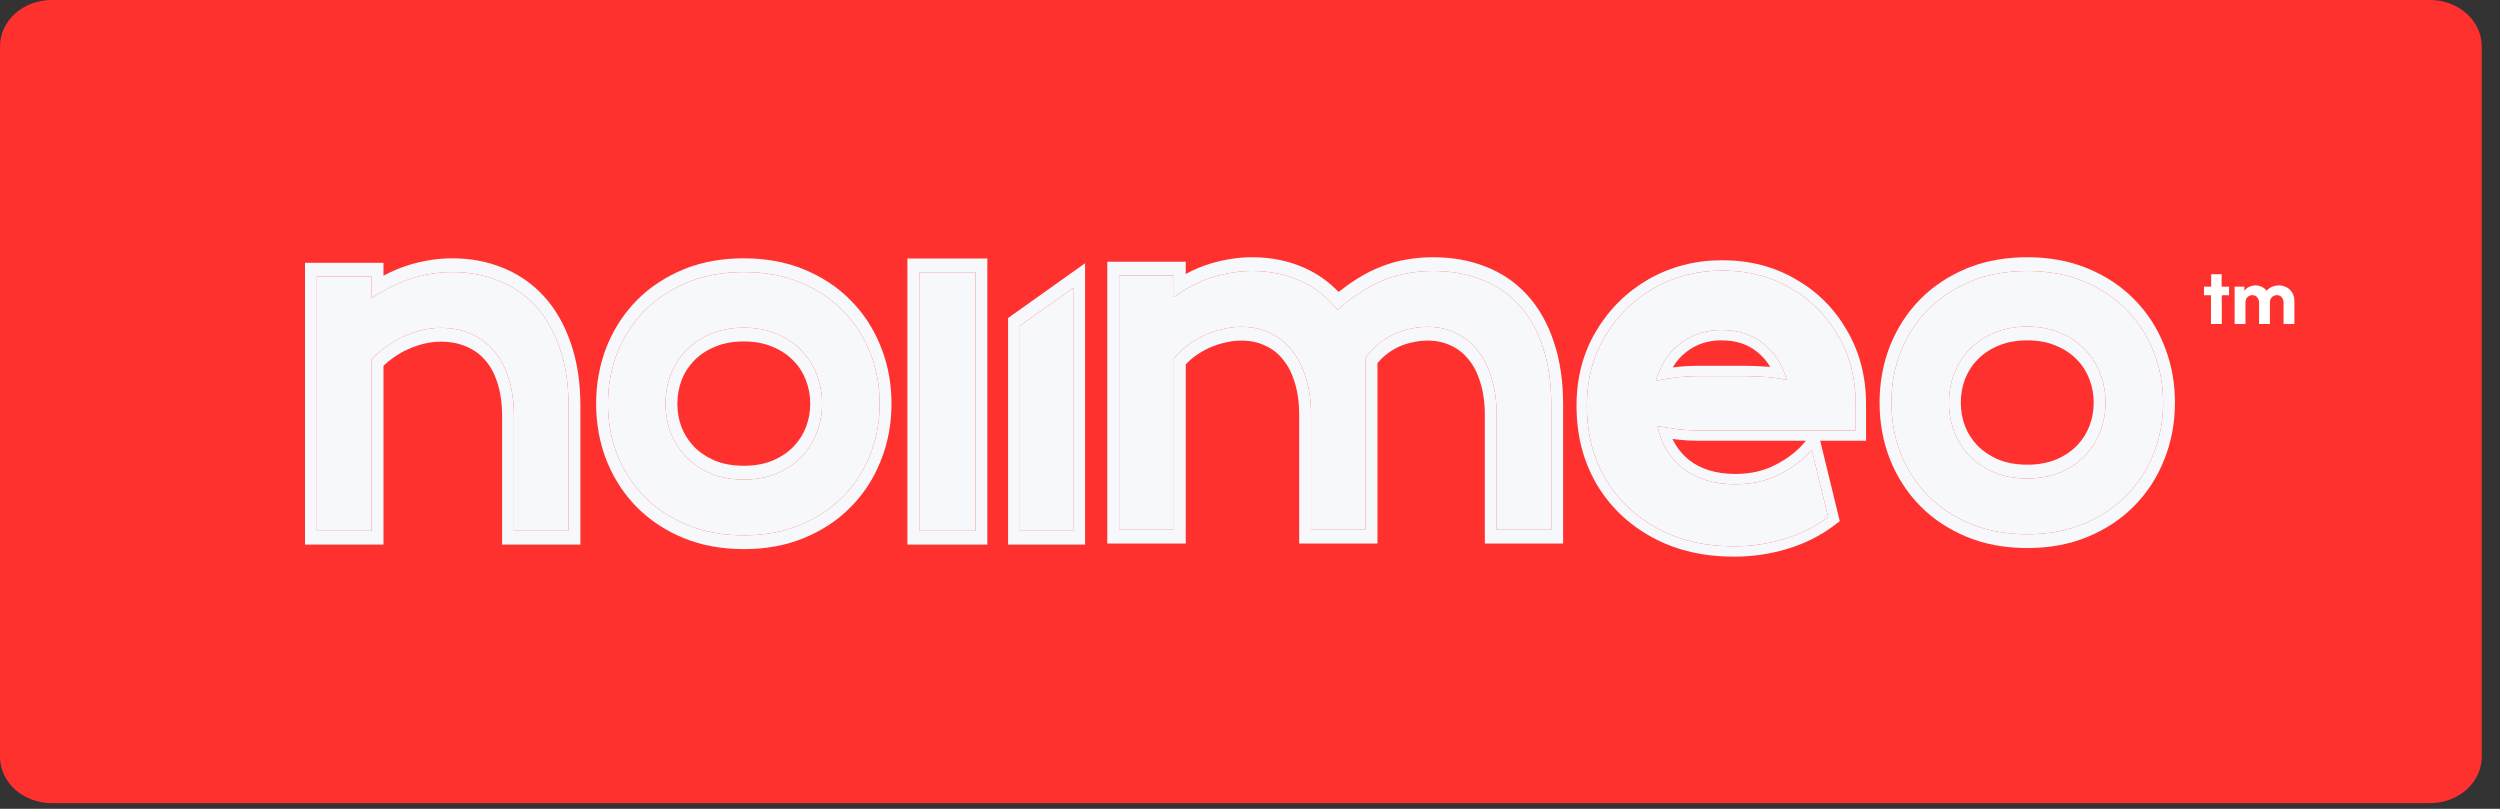
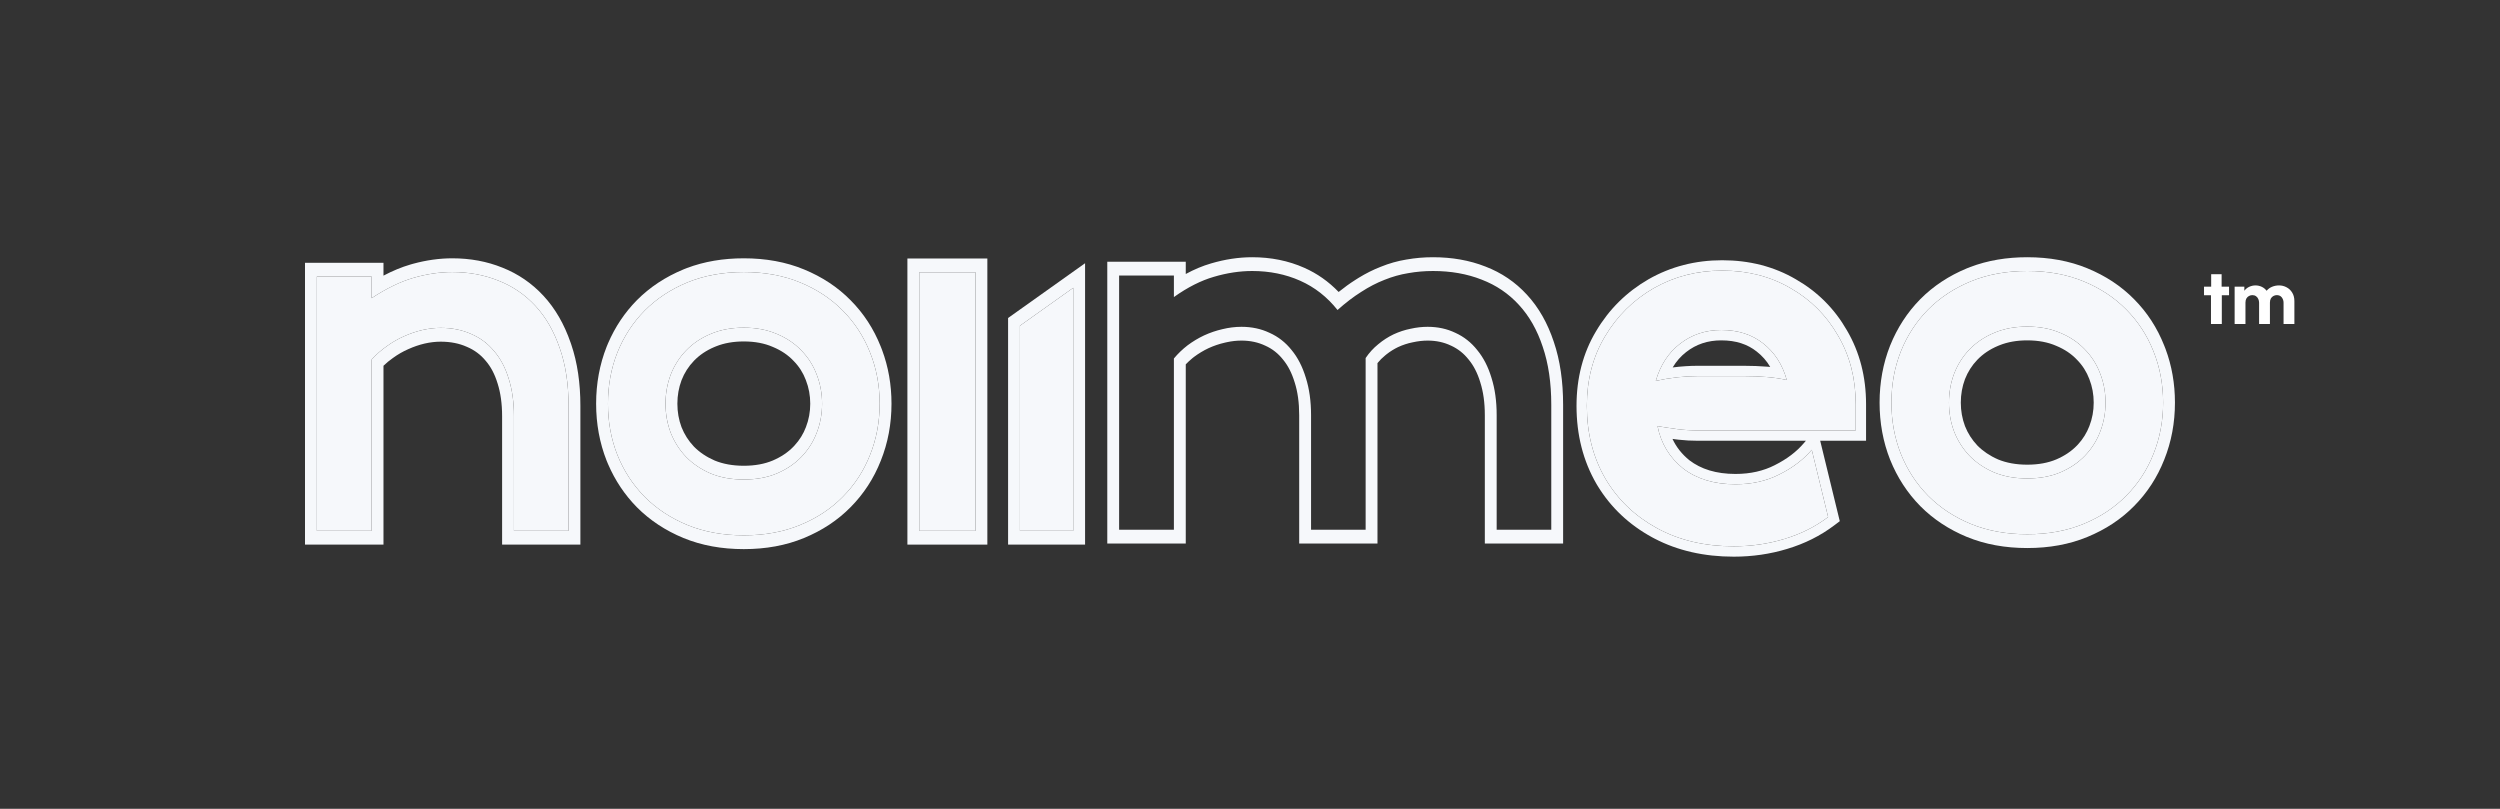
<svg xmlns="http://www.w3.org/2000/svg" width="102" height="33" viewBox="0 0 102 33" fill="none">
  <rect x="0" y="0" width="102" height="33" fill="#333333" stroke="none" />
-   <path d="M0 1.89C0 0.846 0.944 0 2.109 0H99.144C100.31 0 101.254 0.846 101.254 1.89V30.877C101.254 31.921 100.31 32.767 99.144 32.767H2.109C0.944 32.767 0 31.921 0 30.877V1.89Z" fill="#FF312E" />
  <path d="M77.17 16.427C77.17 15.683 77.298 14.986 77.555 14.335C77.817 13.685 78.187 13.117 78.665 12.63C79.148 12.144 79.73 11.76 80.409 11.479C81.094 11.198 81.862 11.057 82.712 11.057C83.563 11.057 84.328 11.198 85.008 11.479C85.692 11.76 86.274 12.144 86.752 12.63C87.235 13.117 87.605 13.685 87.862 14.335C88.124 14.986 88.255 15.683 88.255 16.427C88.255 17.172 88.124 17.869 87.862 18.519C87.605 19.17 87.235 19.738 86.752 20.224C86.274 20.711 85.692 21.095 85.008 21.376C84.328 21.657 83.563 21.798 82.712 21.798C81.862 21.798 81.094 21.657 80.409 21.376C79.73 21.095 79.148 20.711 78.665 20.224C78.187 19.738 77.817 19.17 77.555 18.519C77.298 17.869 77.17 17.172 77.17 16.427ZM79.518 16.427C79.518 16.843 79.589 17.239 79.73 17.614C79.876 17.983 80.085 18.311 80.356 18.598C80.633 18.88 80.968 19.105 81.361 19.275C81.758 19.439 82.209 19.521 82.712 19.521C83.216 19.521 83.664 19.439 84.056 19.275C84.454 19.105 84.789 18.88 85.061 18.598C85.338 18.311 85.546 17.983 85.687 17.614C85.833 17.239 85.906 16.843 85.906 16.427C85.906 16.011 85.833 15.616 85.687 15.241C85.546 14.866 85.338 14.538 85.061 14.256C84.789 13.969 84.454 13.744 84.056 13.58C83.664 13.41 83.216 13.325 82.712 13.325C82.209 13.325 81.758 13.41 81.361 13.58C80.968 13.744 80.633 13.969 80.356 14.256C80.085 14.538 79.876 14.866 79.73 15.241C79.589 15.616 79.518 16.011 79.518 16.427Z" fill="#F6F8FB" />
  <path d="M88.255 16.427C88.255 15.683 88.124 14.986 87.862 14.335C87.605 13.685 87.235 13.117 86.752 12.63C86.274 12.144 85.692 11.76 85.008 11.479C84.328 11.198 83.563 11.057 82.712 11.057C81.862 11.057 81.094 11.198 80.409 11.479C79.73 11.76 79.148 12.144 78.665 12.63C78.187 13.117 77.817 13.685 77.555 14.335C77.298 14.986 77.17 15.683 77.17 16.427C77.17 17.172 77.298 17.869 77.555 18.519C77.817 19.17 78.187 19.738 78.665 20.224C79.148 20.711 79.73 21.095 80.409 21.376C81.094 21.657 81.862 21.798 82.712 21.798C83.563 21.798 84.328 21.657 85.008 21.376C85.692 21.095 86.274 20.711 86.752 20.224C87.235 19.738 87.605 19.17 87.862 18.519C88.124 17.869 88.255 17.172 88.255 16.427ZM85.423 16.427C85.423 16.091 85.364 15.774 85.247 15.473L85.246 15.47L85.245 15.466C85.133 15.171 84.969 14.909 84.743 14.68L84.739 14.677L84.736 14.673C84.518 14.443 84.241 14.253 83.895 14.11L83.891 14.108L83.888 14.107C83.559 13.964 83.169 13.887 82.712 13.887C82.284 13.887 81.912 13.955 81.591 14.082L81.527 14.108L81.526 14.108L81.524 14.109C81.182 14.252 80.903 14.443 80.678 14.676L80.677 14.677C80.456 14.906 80.289 15.17 80.171 15.469C80.058 15.771 80.001 16.089 80.001 16.427C80.001 16.765 80.058 17.082 80.171 17.384C80.287 17.677 80.454 17.941 80.677 18.177C80.902 18.405 81.182 18.597 81.524 18.746C81.86 18.884 82.254 18.959 82.712 18.959V19.521C82.209 19.521 81.758 19.439 81.361 19.275C80.968 19.105 80.633 18.88 80.356 18.598C80.085 18.311 79.876 17.983 79.73 17.614C79.589 17.239 79.518 16.843 79.518 16.427C79.518 16.011 79.589 15.616 79.73 15.241C79.876 14.866 80.085 14.538 80.356 14.256C80.633 13.969 80.968 13.744 81.361 13.58C81.758 13.41 82.209 13.325 82.712 13.325C83.216 13.325 83.664 13.41 84.056 13.58C84.454 13.744 84.789 13.969 85.061 14.256C85.337 14.538 85.546 14.866 85.687 15.241C85.833 15.616 85.906 16.011 85.906 16.427C85.906 16.843 85.833 17.239 85.687 17.614C85.546 17.983 85.337 18.311 85.061 18.598C84.789 18.88 84.454 19.105 84.056 19.275C83.664 19.439 83.216 19.521 82.712 19.521V18.959C83.171 18.959 83.562 18.884 83.892 18.746C84.241 18.597 84.52 18.405 84.739 18.178L84.781 18.134C84.989 17.908 85.141 17.658 85.246 17.385L85.246 17.384L85.247 17.382C85.364 17.08 85.423 16.764 85.423 16.427ZM88.738 16.427C88.738 17.25 88.593 18.027 88.301 18.754L88.301 18.754C88.015 19.48 87.602 20.111 87.07 20.648L87.07 20.648C86.54 21.187 85.903 21.604 85.169 21.906L85.17 21.906C84.43 22.212 83.609 22.36 82.712 22.36C81.816 22.36 80.993 22.212 80.249 21.906L80.247 21.906C79.519 21.604 78.883 21.187 78.349 20.65L78.348 20.649L78.347 20.648C77.82 20.112 77.409 19.481 77.118 18.758L77.117 18.756L77.116 18.754C76.829 18.027 76.687 17.249 76.687 16.427C76.687 15.605 76.829 14.828 77.116 14.101L77.117 14.099L77.118 14.097C77.409 13.374 77.82 12.743 78.347 12.207L78.348 12.206L78.349 12.205C78.883 11.667 79.519 11.251 80.247 10.949L80.249 10.948L80.389 10.893C81.096 10.625 81.872 10.495 82.712 10.495C83.609 10.495 84.43 10.643 85.17 10.949L85.169 10.949C85.903 11.251 86.54 11.668 87.07 12.207C87.602 12.742 88.013 13.373 88.299 14.097L88.353 14.234C88.61 14.922 88.738 15.655 88.738 16.427Z" fill="#F6F8FB" />
-   <path d="M45.66 11.242H47.896V12.121C48.454 11.722 48.998 11.447 49.526 11.294C50.06 11.136 50.581 11.057 51.09 11.057C51.799 11.057 52.451 11.189 53.045 11.453C53.639 11.716 54.148 12.115 54.571 12.648C54.898 12.355 55.22 12.109 55.537 11.91C55.854 11.705 56.171 11.54 56.488 11.417C56.806 11.289 57.128 11.198 57.455 11.145C57.782 11.086 58.119 11.057 58.467 11.057C59.197 11.057 59.859 11.174 60.453 11.409C61.047 11.637 61.553 11.98 61.97 12.437C62.393 12.894 62.718 13.465 62.944 14.151C63.176 14.831 63.292 15.619 63.292 16.515V21.613H61.064V16.937C61.064 16.369 60.994 15.862 60.853 15.417C60.717 14.965 60.523 14.588 60.271 14.283C60.025 13.972 59.728 13.738 59.38 13.58C59.038 13.416 58.66 13.334 58.248 13.334C58.021 13.334 57.79 13.36 57.553 13.413C57.316 13.46 57.085 13.536 56.858 13.641C56.637 13.747 56.428 13.881 56.232 14.046C56.035 14.204 55.864 14.391 55.718 14.608V21.613H53.491V16.937C53.491 16.369 53.42 15.862 53.279 15.417C53.143 14.965 52.95 14.588 52.698 14.283C52.451 13.972 52.152 13.738 51.799 13.58C51.452 13.416 51.069 13.334 50.652 13.334C50.395 13.334 50.136 13.366 49.874 13.43C49.617 13.489 49.368 13.574 49.126 13.685C48.89 13.796 48.666 13.931 48.454 14.089C48.248 14.248 48.062 14.426 47.896 14.626V21.613H45.66V11.242Z" fill="#F6F8FB" />
  <path d="M45.177 10.679H48.379V11.179C48.724 10.991 49.068 10.847 49.41 10.748V10.748C49.979 10.58 50.539 10.495 51.09 10.495C51.851 10.495 52.562 10.636 53.217 10.927C53.742 11.16 54.209 11.489 54.616 11.912C54.846 11.727 55.074 11.562 55.302 11.418L55.43 11.337C55.73 11.153 56.031 11.002 56.336 10.884V10.884C56.678 10.745 57.027 10.647 57.381 10.589V10.589C57.383 10.589 57.384 10.589 57.385 10.588C57.386 10.588 57.387 10.588 57.389 10.588V10.588C57.739 10.526 58.098 10.495 58.467 10.495C59.239 10.495 59.954 10.619 60.604 10.875L60.604 10.874C60.605 10.875 60.605 10.875 60.605 10.875C60.606 10.876 60.607 10.876 60.608 10.876L60.608 10.876C61.26 11.127 61.827 11.509 62.299 12.025H62.299C62.78 12.544 63.143 13.188 63.394 13.944H63.394C63.652 14.702 63.775 15.563 63.775 16.515V22.176H60.581V16.937C60.581 16.422 60.517 15.983 60.399 15.611L60.398 15.607L60.397 15.603C60.281 15.218 60.121 14.912 59.923 14.673L59.92 14.669L59.916 14.665C59.721 14.418 59.485 14.232 59.204 14.103L59.2 14.102L59.196 14.1C58.919 13.967 58.605 13.896 58.248 13.896C58.053 13.896 57.852 13.919 57.644 13.965L57.639 13.966L57.634 13.967C57.432 14.007 57.235 14.072 57.04 14.162C56.878 14.24 56.723 14.336 56.576 14.451L56.514 14.502L56.51 14.505L56.507 14.508C56.394 14.599 56.293 14.701 56.201 14.815V22.176H53.007V16.937C53.007 16.422 52.944 15.983 52.826 15.611L52.824 15.607L52.823 15.603C52.707 15.218 52.547 14.912 52.349 14.673L52.346 14.669L52.343 14.665C52.148 14.42 51.912 14.233 51.625 14.104L51.621 14.103L51.618 14.101C51.334 13.967 51.014 13.896 50.652 13.896C50.458 13.896 50.261 13.917 50.06 13.961L49.974 13.98L49.97 13.981L49.967 13.982C49.739 14.034 49.519 14.109 49.305 14.207C49.099 14.305 48.904 14.422 48.72 14.559L48.654 14.611C48.556 14.691 48.465 14.775 48.379 14.865V22.176H45.177V10.679ZM45.66 21.613H47.895V14.626C48.062 14.426 48.248 14.248 48.454 14.089C48.666 13.931 48.89 13.796 49.126 13.685C49.368 13.574 49.617 13.489 49.874 13.43C50.136 13.366 50.395 13.334 50.652 13.334C51.069 13.334 51.452 13.415 51.799 13.58C52.152 13.738 52.451 13.972 52.698 14.283C52.95 14.587 53.143 14.965 53.279 15.417C53.42 15.862 53.491 16.369 53.491 16.937V21.613H55.718V14.608C55.864 14.391 56.035 14.204 56.232 14.045C56.428 13.881 56.637 13.747 56.858 13.641C57.085 13.536 57.316 13.46 57.553 13.413C57.79 13.36 58.021 13.334 58.248 13.334C58.66 13.334 59.038 13.415 59.38 13.58C59.728 13.738 60.025 13.972 60.271 14.283C60.523 14.587 60.717 14.965 60.853 15.417C60.994 15.862 61.064 16.369 61.064 16.937V21.613H63.292V16.515C63.292 15.619 63.176 14.831 62.944 14.151C62.718 13.465 62.393 12.894 61.97 12.437C61.552 11.98 61.047 11.637 60.453 11.409C59.858 11.174 59.197 11.057 58.467 11.057C58.119 11.057 57.782 11.086 57.455 11.145C57.128 11.198 56.806 11.289 56.488 11.417C56.171 11.54 55.854 11.704 55.537 11.91C55.22 12.109 54.898 12.355 54.571 12.648C54.148 12.115 53.639 11.716 53.045 11.453C52.451 11.189 51.799 11.057 51.09 11.057C50.581 11.057 50.06 11.136 49.526 11.294C48.998 11.447 48.454 11.722 47.895 12.12V11.242H45.66V21.613Z" fill="#F6F8FB" />
  <path d="M41.613 13.29L43.788 11.743V21.657H41.613V13.29Z" fill="#F6F8FB" />
  <path d="M44.271 22.22H41.13V12.974L44.271 10.74V22.22ZM41.613 21.657H43.788V11.743L41.613 13.29V21.657Z" fill="#F6F8FB" />
  <path d="M37.506 11.11H39.801V21.657H37.506V11.11Z" fill="#F6F8FB" />
  <path d="M39.801 11.11H37.506V21.657H39.801V11.11ZM40.284 22.22H37.022V10.547H40.284V22.22Z" fill="#F6F8FB" />
  <path d="M24.805 16.471C24.805 15.727 24.933 15.03 25.19 14.38C25.452 13.729 25.822 13.161 26.3 12.674C26.783 12.188 27.365 11.804 28.044 11.523C28.729 11.242 29.497 11.101 30.347 11.101C31.198 11.101 31.963 11.242 32.643 11.523C33.328 11.804 33.909 12.188 34.387 12.674C34.87 13.161 35.24 13.729 35.497 14.38C35.759 15.03 35.89 15.727 35.89 16.471C35.89 17.215 35.759 17.913 35.497 18.563C35.24 19.214 34.87 19.782 34.387 20.268C33.909 20.755 33.328 21.139 32.643 21.42C31.963 21.701 31.198 21.842 30.347 21.842C29.497 21.842 28.729 21.701 28.044 21.42C27.365 21.139 26.783 20.755 26.3 20.268C25.822 19.782 25.452 19.214 25.19 18.563C24.933 17.913 24.805 17.215 24.805 16.471ZM27.153 16.471C27.153 16.887 27.224 17.283 27.365 17.658C27.511 18.027 27.72 18.355 27.992 18.642C28.268 18.924 28.603 19.149 28.996 19.319C29.393 19.483 29.844 19.565 30.347 19.565C30.851 19.565 31.299 19.483 31.692 19.319C32.089 19.149 32.424 18.924 32.696 18.642C32.973 18.355 33.181 18.027 33.322 17.658C33.468 17.283 33.541 16.887 33.541 16.471C33.541 16.055 33.468 15.66 33.322 15.285C33.181 14.91 32.973 14.582 32.696 14.3C32.424 14.013 32.089 13.788 31.692 13.624C31.299 13.454 30.851 13.369 30.347 13.369C29.844 13.369 29.393 13.454 28.996 13.624C28.603 13.788 28.268 14.013 27.992 14.3C27.72 14.582 27.511 14.91 27.365 15.285C27.224 15.66 27.153 16.055 27.153 16.471Z" fill="#F6F8FB" />
  <path d="M35.89 16.471C35.89 15.727 35.759 15.03 35.497 14.38C35.24 13.729 34.87 13.161 34.387 12.674C33.909 12.188 33.328 11.804 32.643 11.523C31.963 11.242 31.198 11.101 30.347 11.101C29.497 11.101 28.729 11.242 28.044 11.523C27.365 11.804 26.784 12.188 26.3 12.674C25.822 13.161 25.452 13.729 25.19 14.38C24.933 15.03 24.805 15.727 24.805 16.471C24.805 17.215 24.933 17.913 25.19 18.563C25.452 19.214 25.822 19.782 26.3 20.268C26.784 20.755 27.365 21.139 28.044 21.42C28.729 21.701 29.497 21.842 30.347 21.842C31.198 21.842 31.963 21.701 32.643 21.42C33.328 21.139 33.909 20.755 34.387 20.268C34.87 19.782 35.24 19.214 35.497 18.563C35.759 17.913 35.89 17.215 35.89 16.471ZM33.058 16.471C33.058 16.135 32.999 15.818 32.882 15.517L32.881 15.514L32.88 15.51C32.769 15.215 32.604 14.953 32.378 14.724L32.374 14.721L32.371 14.717C32.153 14.487 31.876 14.297 31.53 14.154L31.527 14.152L31.523 14.151C31.194 14.008 30.805 13.931 30.347 13.931C29.919 13.931 29.547 13.999 29.226 14.126L29.162 14.152L29.161 14.152L29.159 14.153C28.817 14.296 28.538 14.487 28.313 14.72L28.313 14.721C28.091 14.95 27.924 15.214 27.807 15.513C27.694 15.815 27.637 16.133 27.637 16.471C27.637 16.809 27.693 17.126 27.806 17.428C27.922 17.721 28.089 17.985 28.312 18.221C28.538 18.45 28.817 18.641 29.159 18.79C29.496 18.928 29.89 19.003 30.347 19.003V19.565C29.844 19.565 29.393 19.483 28.996 19.319C28.603 19.149 28.268 18.924 27.992 18.642C27.72 18.355 27.511 18.027 27.365 17.658C27.224 17.283 27.154 16.887 27.154 16.471C27.154 16.055 27.224 15.66 27.365 15.285C27.511 14.91 27.72 14.582 27.992 14.3C28.268 14.013 28.603 13.788 28.996 13.624C29.393 13.454 29.844 13.369 30.347 13.369C30.851 13.369 31.299 13.454 31.692 13.624C32.089 13.788 32.424 14.013 32.696 14.3C32.973 14.582 33.181 14.91 33.322 15.285C33.468 15.66 33.541 16.055 33.541 16.471C33.541 16.887 33.468 17.283 33.322 17.658C33.181 18.027 32.973 18.355 32.696 18.642C32.424 18.924 32.089 19.149 31.692 19.319C31.299 19.483 30.851 19.565 30.347 19.565V19.003C30.806 19.003 31.197 18.928 31.527 18.79C31.876 18.641 32.155 18.449 32.374 18.222L32.416 18.177C32.624 17.952 32.777 17.702 32.881 17.429L32.882 17.428L32.882 17.426C32.999 17.124 33.058 16.808 33.058 16.471ZM36.373 16.471C36.373 17.294 36.228 18.071 35.936 18.798L35.936 18.798C35.65 19.524 35.237 20.155 34.705 20.692L34.705 20.692C34.175 21.231 33.538 21.648 32.805 21.95L32.805 21.95C32.065 22.256 31.244 22.404 30.347 22.404C29.451 22.404 28.628 22.256 27.884 21.95L27.883 21.95C27.154 21.648 26.518 21.231 25.984 20.694L25.983 20.693L25.982 20.692C25.488 20.189 25.096 19.604 24.809 18.936L24.753 18.802L24.752 18.8L24.751 18.798C24.464 18.071 24.322 17.293 24.322 16.471C24.322 15.649 24.464 14.872 24.751 14.145L24.752 14.143L24.753 14.141L24.809 14.006C25.096 13.339 25.488 12.753 25.982 12.251L25.983 12.25L25.984 12.249C26.518 11.711 27.154 11.295 27.883 10.993L27.884 10.992L28.024 10.937C28.731 10.669 29.507 10.539 30.347 10.539C31.244 10.539 32.065 10.687 32.805 10.993L32.805 10.993C33.538 11.295 34.175 11.711 34.705 12.251C35.237 12.786 35.648 13.417 35.935 14.141L35.988 14.278C36.245 14.966 36.373 15.699 36.373 16.471Z" fill="#F6F8FB" />
  <path d="M12.928 11.286H15.163V12.165C15.757 11.772 16.323 11.496 16.862 11.338C17.405 11.18 17.936 11.101 18.455 11.101C19.134 11.101 19.764 11.218 20.343 11.453C20.922 11.681 21.422 12.024 21.845 12.481C22.268 12.938 22.598 13.509 22.834 14.195C23.076 14.875 23.197 15.663 23.197 16.559V21.657H20.969V16.981C20.969 16.413 20.899 15.906 20.758 15.461C20.622 15.009 20.423 14.631 20.161 14.327C19.905 14.016 19.59 13.782 19.218 13.624C18.85 13.46 18.437 13.377 17.979 13.377C17.738 13.377 17.488 13.407 17.232 13.465C16.98 13.524 16.731 13.609 16.484 13.72C16.242 13.826 16.009 13.96 15.782 14.125C15.555 14.283 15.349 14.464 15.163 14.669V21.657H12.928V11.286Z" fill="#F6F8FB" />
  <path d="M12.444 10.723H15.646V11.246C16.018 11.05 16.384 10.898 16.744 10.793L16.744 10.793L16.853 10.762C17.395 10.614 17.929 10.539 18.455 10.539C19.183 10.539 19.866 10.664 20.501 10.921L20.501 10.921C21.139 11.174 21.699 11.556 22.174 12.069C22.653 12.586 23.021 13.227 23.281 13.98L23.306 14.052C23.559 14.795 23.68 15.634 23.68 16.559V22.22H20.486V16.981C20.486 16.466 20.422 16.027 20.305 15.655L20.303 15.651L20.302 15.647C20.187 15.266 20.025 14.963 19.82 14.725L19.816 14.721L19.813 14.717C19.611 14.472 19.36 14.283 19.052 14.152L19.048 14.15L19.044 14.149C18.741 14.013 18.388 13.94 17.979 13.94C17.771 13.94 17.554 13.965 17.325 14.017C17.102 14.069 16.88 14.145 16.659 14.245L16.656 14.246L16.654 14.247C16.443 14.339 16.238 14.457 16.037 14.602L16.034 14.605L16.03 14.607C15.893 14.703 15.765 14.808 15.646 14.923V22.22H12.444V10.723ZM12.928 21.657H15.163V14.669C15.349 14.464 15.555 14.283 15.782 14.125C16.008 13.96 16.242 13.826 16.484 13.72C16.731 13.609 16.98 13.524 17.232 13.465C17.488 13.407 17.738 13.377 17.979 13.377C18.437 13.377 18.85 13.46 19.218 13.624C19.59 13.782 19.905 14.016 20.161 14.327C20.423 14.631 20.622 15.009 20.758 15.461C20.899 15.906 20.969 16.413 20.969 16.981V21.657H23.197V16.559C23.197 15.663 23.076 14.875 22.834 14.195C22.598 13.509 22.268 12.938 21.845 12.481C21.422 12.024 20.922 11.681 20.343 11.453C19.764 11.218 19.134 11.101 18.455 11.101C17.936 11.101 17.405 11.18 16.862 11.338C16.323 11.497 15.757 11.772 15.163 12.165V11.286H12.928V21.657Z" fill="#F6F8FB" />
  <path d="M70.738 22.29C69.555 22.29 68.512 22.044 67.609 21.552C66.707 21.059 66.004 20.386 65.5 19.53C64.996 18.663 64.744 17.673 64.744 16.559C64.744 15.493 64.99 14.55 65.482 13.729C65.974 12.897 66.636 12.241 67.469 11.76C68.312 11.28 69.244 11.04 70.264 11.04C71.307 11.04 72.238 11.28 73.059 11.76C73.879 12.229 74.523 12.874 74.992 13.694C75.473 14.514 75.713 15.446 75.713 16.489V17.561H69.279C68.986 17.561 68.705 17.544 68.435 17.509C68.166 17.473 67.896 17.432 67.627 17.386C67.767 18.089 68.113 18.663 68.664 19.108C69.226 19.542 69.941 19.759 70.808 19.759C71.477 19.759 72.074 19.624 72.602 19.354C73.141 19.085 73.58 18.751 73.92 18.352L74.588 21.095C74.061 21.493 73.463 21.792 72.795 21.991C72.139 22.19 71.453 22.29 70.738 22.29ZM67.556 15.54C68.142 15.411 68.717 15.346 69.279 15.346H71.142C71.471 15.346 71.781 15.358 72.074 15.382C72.367 15.405 72.643 15.446 72.9 15.505C72.725 14.872 72.402 14.374 71.934 14.01C71.477 13.647 70.908 13.465 70.228 13.465C69.584 13.465 69.021 13.653 68.541 14.028C68.072 14.391 67.744 14.895 67.556 15.54Z" fill="#F6F8FB" />
  <path d="M75.713 16.489C75.713 15.446 75.473 14.514 74.992 13.694C74.523 12.874 73.879 12.229 73.059 11.76C72.238 11.28 71.307 11.04 70.264 11.04C69.244 11.04 68.312 11.28 67.469 11.76C66.636 12.241 65.974 12.897 65.482 13.729C64.99 14.549 64.744 15.493 64.744 16.559C64.744 17.673 64.996 18.663 65.5 19.53C66.004 20.386 66.707 21.059 67.609 21.552C68.512 22.044 69.555 22.29 70.738 22.29C71.453 22.29 72.139 22.19 72.795 21.991C73.463 21.792 74.061 21.493 74.588 21.095L73.92 18.352C73.58 18.751 73.141 19.085 72.602 19.354C72.074 19.624 71.477 19.759 70.808 19.759V19.337C71.418 19.337 71.949 19.214 72.41 18.979L72.411 18.978L72.413 18.977C72.909 18.729 73.301 18.428 73.599 18.078L73.68 17.983H69.279C69.008 17.983 68.745 17.969 68.49 17.94L68.381 17.927C68.333 17.921 68.285 17.914 68.237 17.907C68.394 18.243 68.623 18.532 68.925 18.777C69.399 19.14 70.016 19.337 70.808 19.337V19.759C69.941 19.759 69.226 19.542 68.664 19.108C68.113 18.663 67.767 18.089 67.627 17.386C67.896 17.432 68.166 17.473 68.435 17.509C68.705 17.544 68.986 17.561 69.279 17.561H75.713V16.489ZM70.228 13.465C70.908 13.465 71.477 13.647 71.934 14.01C72.402 14.374 72.725 14.872 72.9 15.505C72.643 15.446 72.367 15.405 72.074 15.382C71.781 15.358 71.471 15.346 71.142 15.346V14.924C71.481 14.924 71.802 14.937 72.108 14.961L72.224 14.971C72.224 14.971 72.225 14.971 72.225 14.971C72.079 14.722 71.895 14.515 71.675 14.344L71.673 14.342L71.671 14.341C71.3 14.046 70.829 13.887 70.228 13.887C69.672 13.887 69.202 14.047 68.8 14.361L68.799 14.361C68.58 14.531 68.395 14.74 68.245 14.992C68.593 14.947 68.938 14.924 69.279 14.924V15.346C68.717 15.346 68.142 15.411 67.556 15.54C67.744 14.895 68.072 14.391 68.541 14.028C69.021 13.653 69.584 13.465 70.228 13.465ZM71.142 14.924V15.346H69.279V14.924H71.142ZM76.135 17.983H74.264L75.063 21.264L74.842 21.431C74.273 21.861 73.63 22.182 72.917 22.395L72.918 22.395C72.22 22.607 71.493 22.712 70.738 22.712C69.534 22.712 68.45 22.469 67.499 21.971L67.407 21.922C66.471 21.411 65.728 20.713 65.188 19.83L65.136 19.744L65.135 19.743L65.135 19.742C64.59 18.803 64.322 17.739 64.322 16.559C64.322 15.425 64.585 14.405 65.12 13.512C65.649 12.619 66.363 11.912 67.258 11.395L67.26 11.394C68.17 10.875 69.175 10.618 70.264 10.618C71.374 10.618 72.381 10.874 73.272 11.396C74.154 11.901 74.851 12.598 75.356 13.481C75.878 14.372 76.135 15.379 76.135 16.489V17.983Z" fill="#F6F8FB" />
  <path d="M91.173 13.219V11.696H91.569V11.863C91.623 11.792 91.69 11.738 91.77 11.701C91.851 11.664 91.936 11.645 92.024 11.645C92.114 11.645 92.198 11.664 92.278 11.701C92.357 11.738 92.424 11.792 92.478 11.863C92.537 11.792 92.611 11.738 92.699 11.701C92.787 11.664 92.883 11.645 92.986 11.645C93.094 11.645 93.196 11.67 93.291 11.721C93.386 11.77 93.463 11.843 93.522 11.94C93.581 12.034 93.611 12.15 93.611 12.287V13.219H93.169V12.351C93.169 12.27 93.145 12.198 93.098 12.135C93.05 12.072 92.982 12.041 92.892 12.041C92.845 12.041 92.799 12.053 92.755 12.077C92.713 12.099 92.678 12.133 92.651 12.178C92.626 12.222 92.613 12.278 92.613 12.346V13.219H92.171V12.351C92.171 12.297 92.16 12.246 92.138 12.199C92.118 12.151 92.086 12.113 92.044 12.084C92.004 12.056 91.954 12.041 91.894 12.041C91.847 12.041 91.801 12.053 91.757 12.077C91.715 12.099 91.68 12.133 91.653 12.178C91.628 12.222 91.615 12.278 91.615 12.346V13.219H91.173Z" fill="white" />
  <path d="M90.208 13.219V12.046H89.924V11.696H90.216V11.188H90.642V11.696H90.945V12.046H90.65V13.219H90.208Z" fill="white" />
</svg>